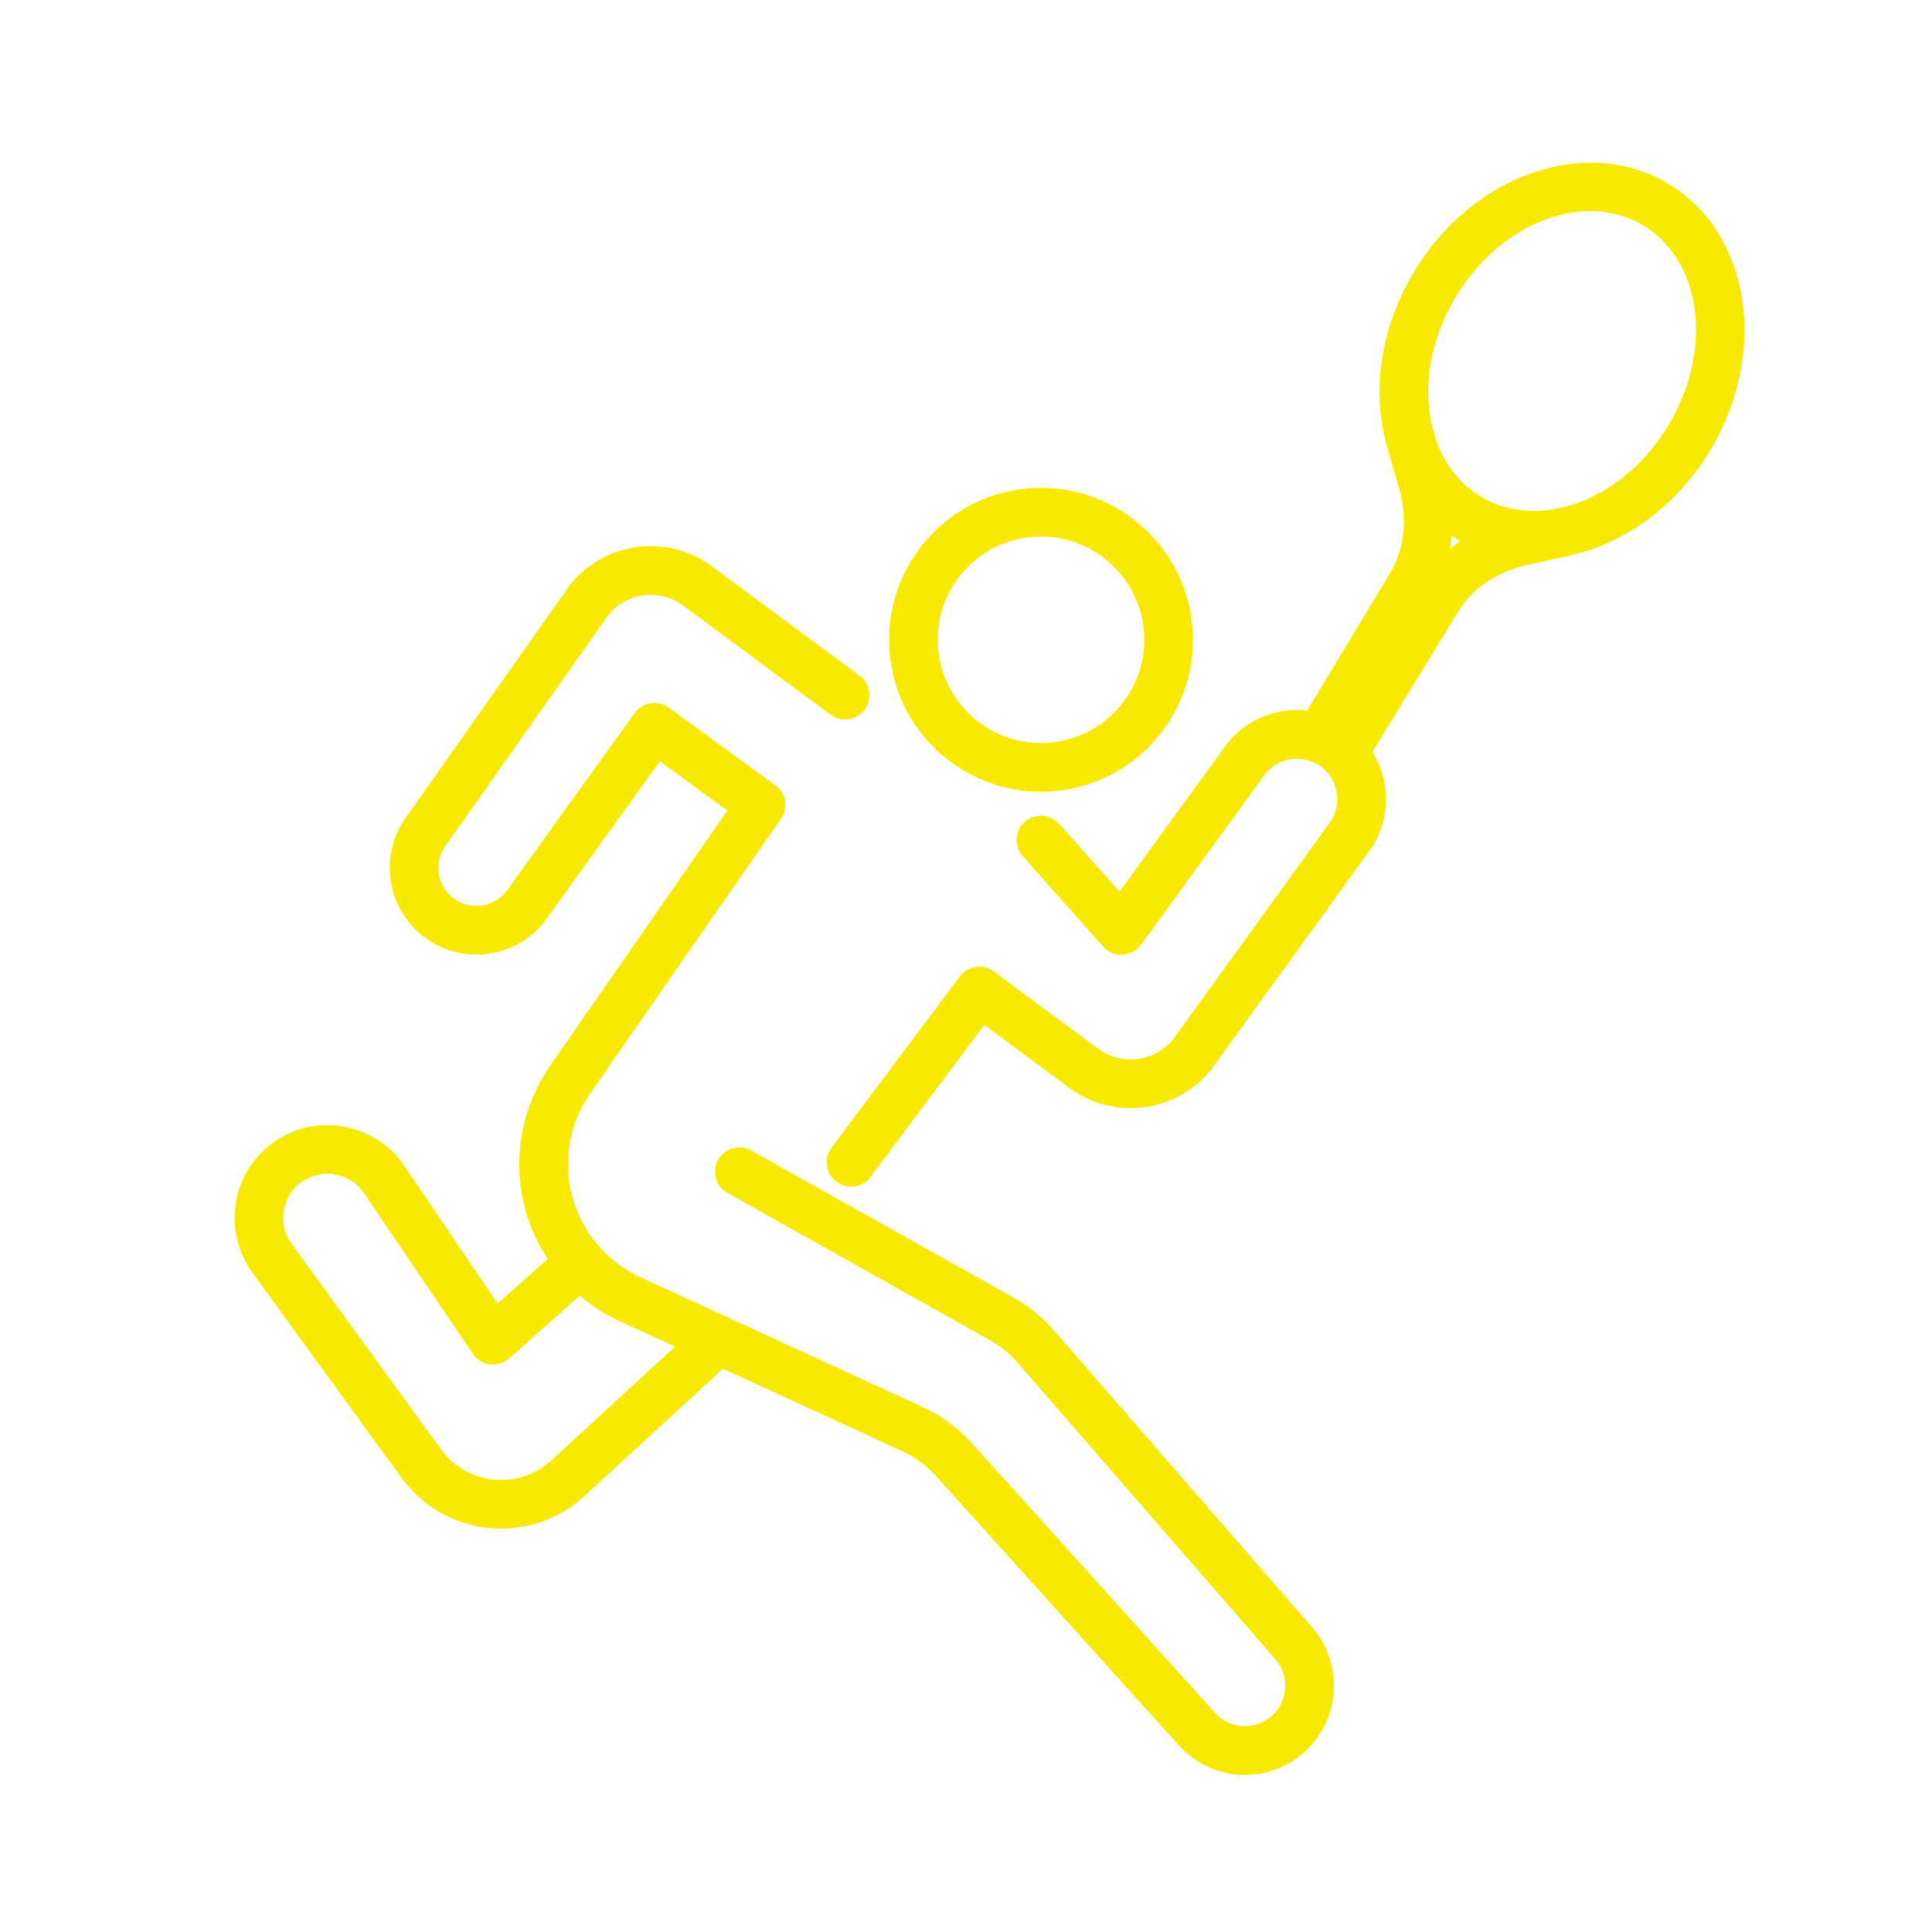
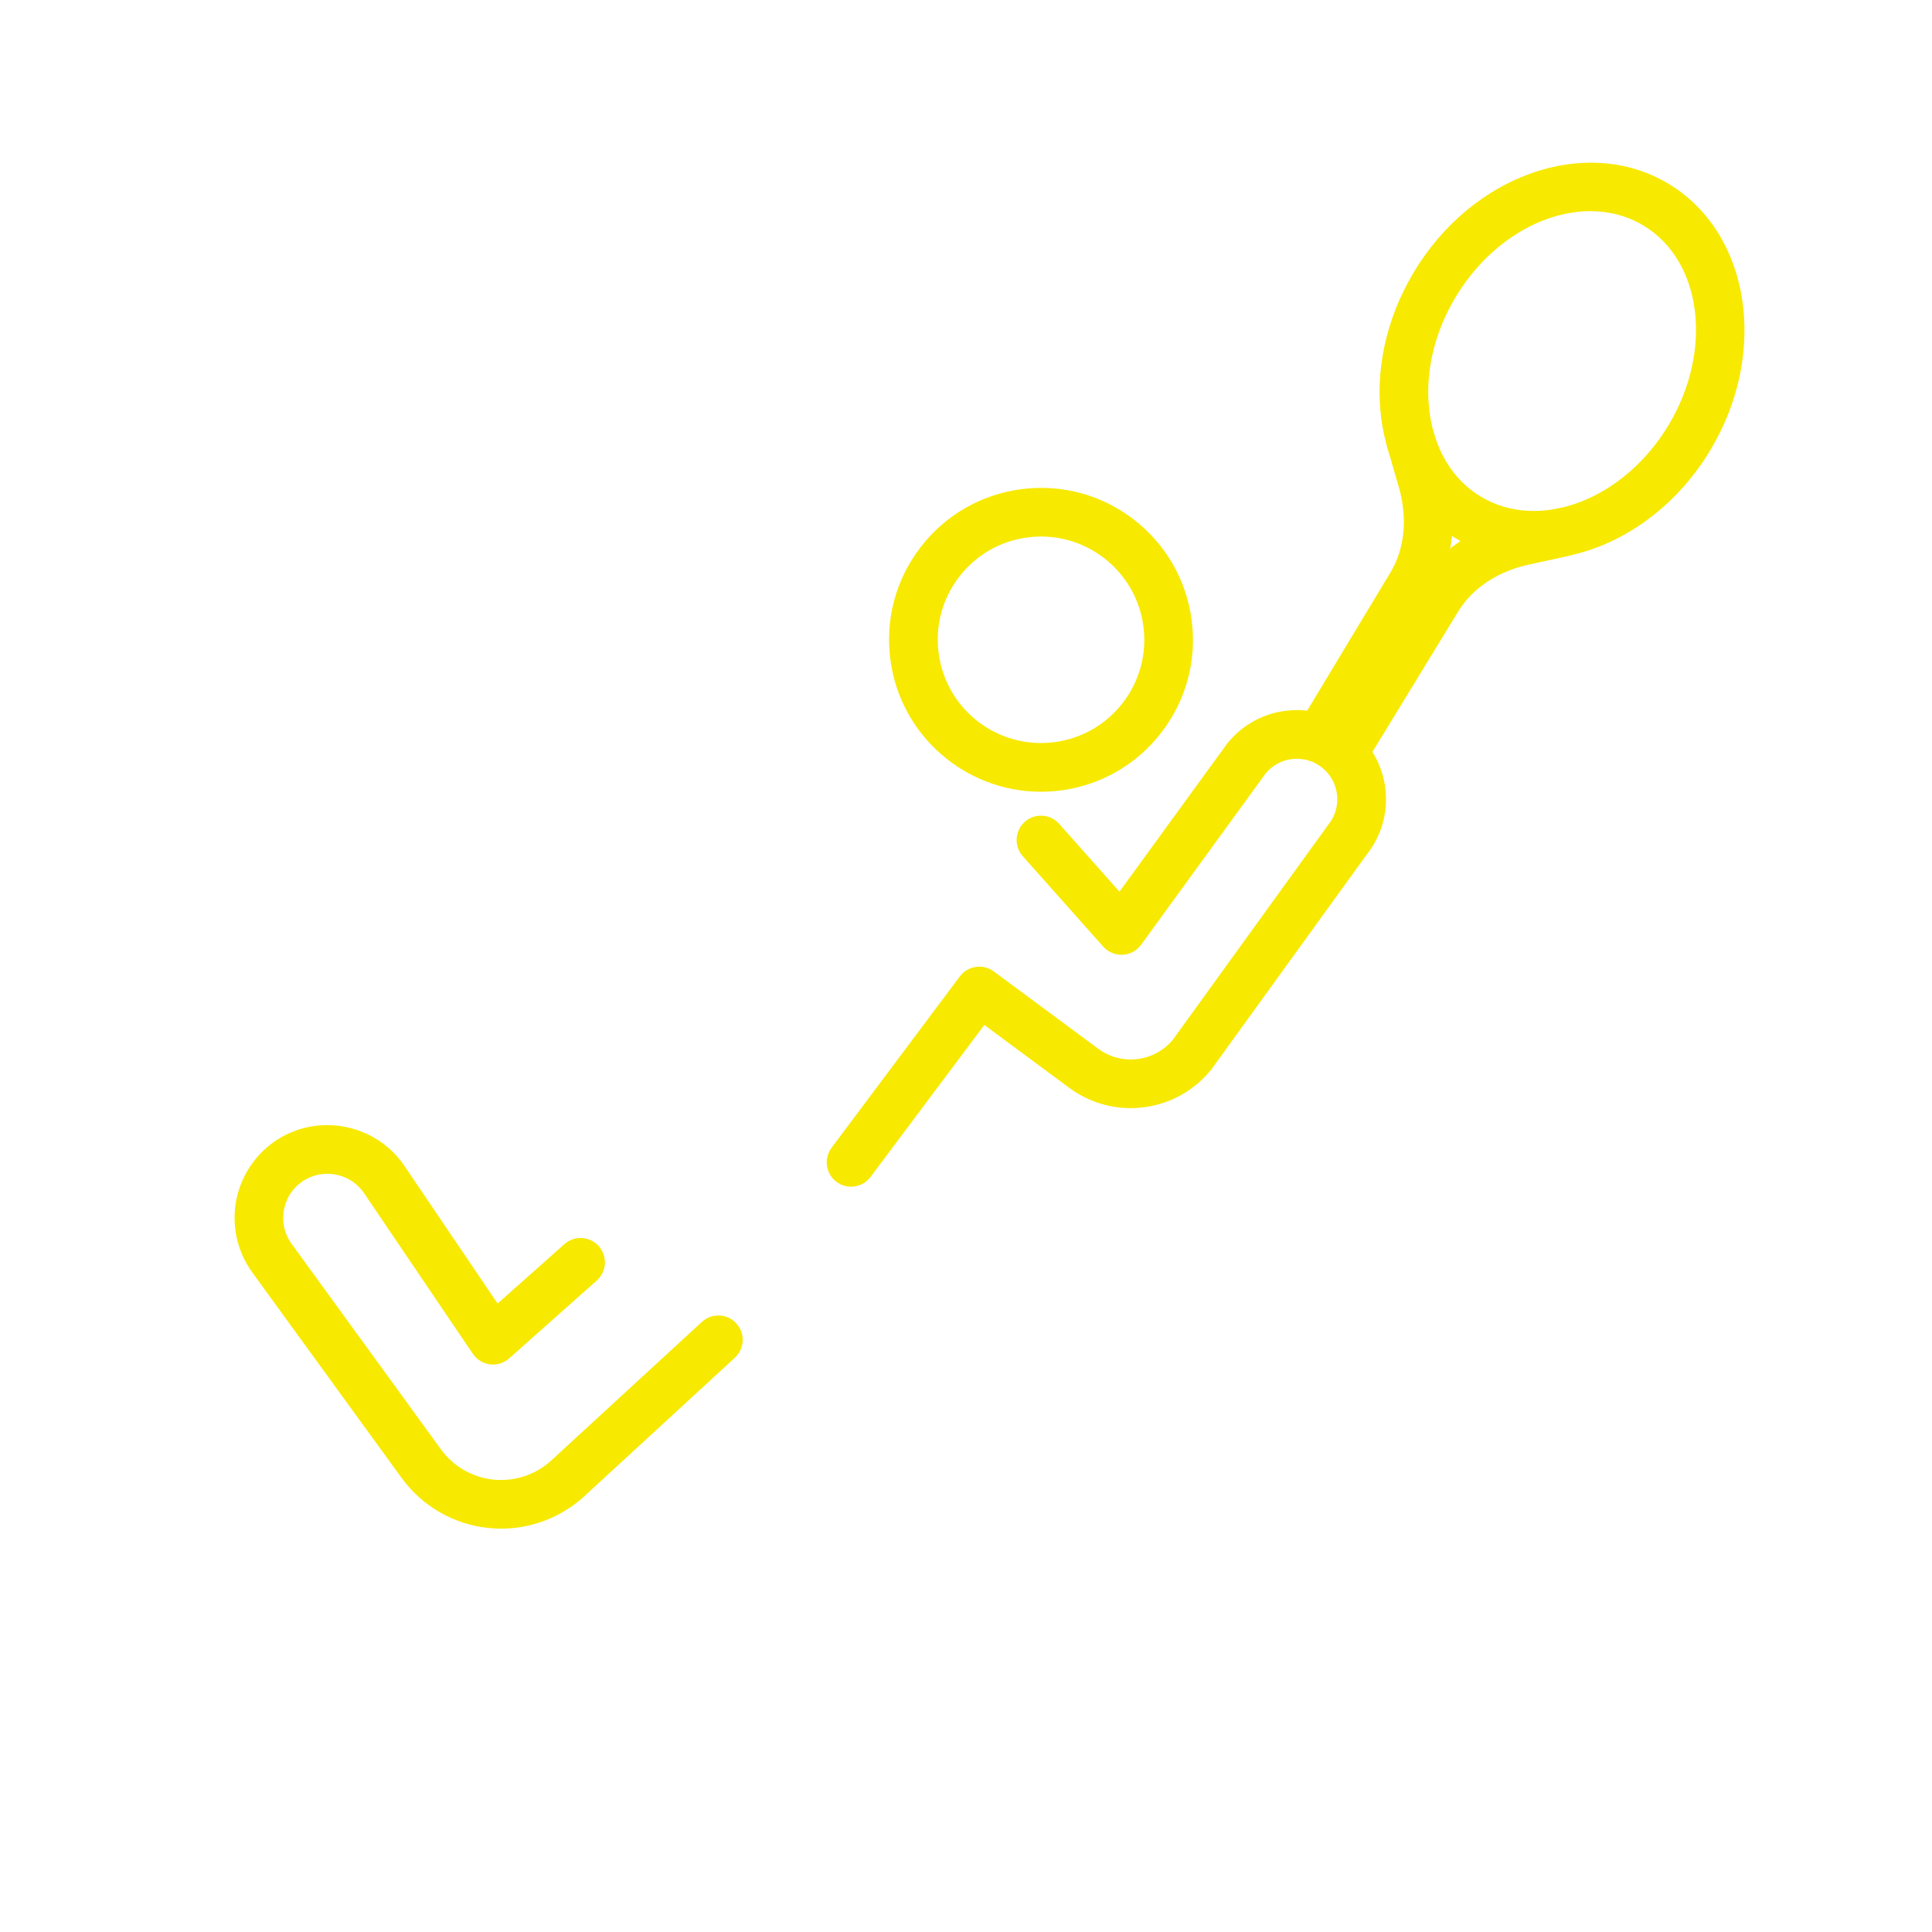
<svg xmlns="http://www.w3.org/2000/svg" version="1.1" id="Ebene_1" x="0px" y="0px" viewBox="0 0 595.28 595.28" style="enable-background:new 0 0 595.28 595.28;" xml:space="preserve">
  <style type="text/css">
	.st0{fill:#F8E900;}
</style>
  <g>
    <g>
      <path class="st0" d="M407.33,233.4c-1.32,0-2.65-0.35-3.86-1.08c-3.55-2.14-4.69-6.75-2.55-10.29l27.55-45.73    c4.51-7.55,5.32-17.22,2.25-27.19c-0.01-0.04-0.02-0.08-0.04-0.12l-3.34-11.54c-1.15-3.98,1.14-8.14,5.12-9.29    c3.98-1.15,8.14,1.14,9.29,5.12l3.32,11.48c4.3,14.06,2.97,28-3.75,39.25l-27.57,45.76C412.36,232.11,409.88,233.4,407.33,233.4z" />
-       <path class="st0" d="M414.13,239.06c-1.33,0-2.68-0.36-3.9-1.1c-3.54-2.16-4.65-6.78-2.49-10.31l28.57-46.76    c6.67-11.16,18.28-18.94,32.67-21.83l10.81-2.35c4.04-0.88,8.04,1.69,8.92,5.73c0.88,4.05-1.69,8.04-5.73,8.92l-10.87,2.37    c-0.04,0.01-0.08,0.02-0.13,0.03c-10.21,2.04-18.31,7.33-22.83,14.89l-28.61,46.83C419.12,237.78,416.65,239.06,414.13,239.06z" />
+       <path class="st0" d="M414.13,239.06c-1.33,0-2.68-0.36-3.9-1.1c-3.54-2.16-4.65-6.78-2.49-10.31l28.57-46.76    c6.67-11.16,18.28-18.94,32.67-21.83l10.81-2.35c4.04-0.88,8.04,1.69,8.92,5.73c0.88,4.05-1.69,8.04-5.73,8.92l-10.87,2.37    c-0.04,0.01-0.08,0.02-0.13,0.03c-10.21,2.04-18.31,7.33-22.83,14.89l-28.61,46.83z" />
      <path class="st0" d="M472.44,172.38c-8.33,0-16.48-2.07-23.8-6.44c-12.47-7.45-20.61-20.27-22.92-36.09    c-2.23-15.25,1.27-31.56,9.86-45.92c18.02-30.16,53.19-42.43,78.41-27.37c25.22,15.07,31.08,51.86,13.07,82.01l0,0    C514.26,159.98,492.82,172.38,472.44,172.38z M490.02,65.06c-15.17,0-31.57,9.83-41.57,26.56c-6.82,11.41-9.62,24.22-7.89,36.06    c1.65,11.27,7.25,20.29,15.77,25.38c18.12,10.83,44.07,0.87,57.84-22.18c13.77-23.06,10.24-50.62-7.88-61.44    C501.32,66.47,495.76,65.06,490.02,65.06z M520.61,134.73L520.61,134.73L520.61,134.73z" />
    </g>
    <g>
      <g>
        <g>
          <g>
            <path class="st0" d="M320.72,243.95c-23.09,0-43.24-17.13-46.37-40.63c-1.65-12.4,1.62-24.69,9.22-34.62       c7.6-9.93,18.61-16.31,31-17.96c12.39-1.65,24.69,1.62,34.62,9.22s16.31,18.61,17.96,31c1.65,12.4-1.62,24.69-9.22,34.62       c-7.6,9.93-18.61,16.31-31,17.96C324.85,243.81,322.77,243.95,320.72,243.95z M320.78,165.31c-1.4,0-2.8,0.09-4.23,0.28       c-8.42,1.12-15.91,5.46-21.07,12.21c-5.16,6.75-7.39,15.11-6.26,23.53c2.32,17.39,18.34,29.65,35.74,27.33l0,0       c8.42-1.12,15.91-5.46,21.07-12.21c5.16-6.75,7.39-15.11,6.26-23.53C350.16,176.96,336.47,165.31,320.78,165.31z" />
-             <path class="st0" d="M383.57,546.88c-7.51,0-14.94-3.1-20.36-9.11l-74.81-82.99c-2.93-3.25-6.44-5.83-10.42-7.66l-88.04-40.5       c-0.06-0.03-0.12-0.05-0.18-0.08c-18.46-9.08-30.14-28.24-29.75-48.81c0.2-10.55,3.49-20.71,9.51-29.38l54.61-78.62       l-20.82-15.16l-35.44,49.27c-0.08,0.11-0.16,0.22-0.25,0.33c-9.25,11.48-26.12,13.29-37.59,4.04       c-11.41-9.2-13.27-25.92-4.2-37.39l49.57-70.28c0.09-0.13,0.19-0.26,0.29-0.38c10.75-13.34,29.97-15.81,43.74-5.61l45.41,33.61       c3.33,2.46,4.03,7.16,1.57,10.49c-2.46,3.33-7.16,4.03-10.49,1.57l-45.41-33.61c-7.23-5.35-17.29-4.11-23,2.8l-49.55,70.25       c-0.09,0.13-0.19,0.26-0.29,0.38c-4.06,5.04-3.27,12.44,1.77,16.5c4.99,4.02,12.3,3.28,16.39-1.63l39.71-55.2       c1.17-1.62,2.93-2.71,4.9-3.03c1.97-0.32,3.99,0.17,5.6,1.34l32.85,23.91c3.3,2.4,4.07,6.99,1.75,10.34l-58.8,84.64       c-4.33,6.23-6.69,13.53-6.83,21.11c-0.28,14.75,8.07,28.49,21.29,35.03l87.95,40.45c5.84,2.69,10.99,6.47,15.29,11.25       l74.81,82.99c4.33,4.8,11.51,5.51,16.69,1.63c2.8-2.09,4.55-5.16,4.92-8.64c0.37-3.48-0.69-6.85-2.98-9.48l-79.47-91.4       c-2.42-2.79-5.29-5.12-8.51-6.93l-80.85-45.35c-3.61-2.03-4.9-6.6-2.87-10.21c2.03-3.61,6.6-4.9,10.21-2.87l80.85,45.35       c4.73,2.65,8.94,6.08,12.49,10.17l79.47,91.4c4.99,5.74,7.39,13.36,6.58,20.92c-0.81,7.56-4.76,14.5-10.85,19.06       C395.07,545.07,389.3,546.88,383.57,546.88z" />
            <path class="st0" d="M262.22,365.64c-1.56,0-3.14-0.49-4.49-1.5c-3.32-2.48-3.99-7.18-1.51-10.5l39.52-52.79       c2.47-3.3,7.15-3.99,10.47-1.53l32.17,23.81c3.54,2.62,7.89,3.74,12.25,3.16c4.23-0.56,8.05-2.68,10.77-5.97l47.64-65.9       c0.08-0.11,0.16-0.21,0.24-0.32c4.32-5.35,3.48-13.22-1.87-17.54c-2.59-2.09-5.84-3.05-9.16-2.7       c-3.26,0.35-6.19,1.92-8.28,4.44l-38.38,52.8c-1.33,1.84-3.43,2.97-5.7,3.08c-2.25,0.11-4.46-0.81-5.97-2.51l-24.79-27.86       c-2.75-3.09-2.48-7.83,0.62-10.59c3.1-2.75,7.83-2.48,10.59,0.62l18.59,20.9l33.03-45.43c0.07-0.1,0.15-0.2,0.23-0.3       c4.61-5.71,11.17-9.28,18.46-10.06c7.3-0.78,14.46,1.33,20.17,5.94c5.71,4.61,9.28,11.17,10.06,18.46       c0.77,7.23-1.29,14.32-5.81,20l-47.66,65.92c-0.08,0.11-0.16,0.21-0.24,0.32c-5.15,6.37-12.45,10.48-20.57,11.56       c-8.25,1.1-16.47-1.02-23.15-5.97l-26.17-19.37l-35.05,46.82C266.76,364.6,264.5,365.64,262.22,365.64z" />
          </g>
        </g>
      </g>
      <path class="st0" d="M154.39,471c-1.25,0-2.5-0.06-3.75-0.19c-10.74-1.07-20.55-6.69-26.89-15.43l-46.01-63.31    c-4.79-6.6-6.55-14.95-4.81-22.92c1.74-7.97,6.81-14.84,13.91-18.84c12.88-7.26,29.46-3.36,37.75,8.89l28.73,42.44l20.58-18.3    c3.1-2.75,7.83-2.47,10.59,0.62c2.75,3.1,2.47,7.84-0.62,10.59l-26.98,23.99c-1.62,1.44-3.77,2.1-5.91,1.84    c-2.14-0.27-4.07-1.45-5.28-3.24l-33.53-49.52c-3.95-5.83-11.84-7.68-17.97-4.23c-3.43,1.93-5.78,5.12-6.62,8.97    c-0.84,3.85-0.03,7.72,2.29,10.91l46.01,63.31c3.83,5.28,9.75,8.67,16.24,9.32c6.5,0.64,12.96-1.52,17.76-5.93l46.38-42.67    c3.05-2.8,7.79-2.61,10.6,0.44c2.8,3.05,2.61,7.79-0.44,10.6L180.05,461C173.03,467.46,163.84,471,154.39,471z" />
    </g>
  </g>
</svg>